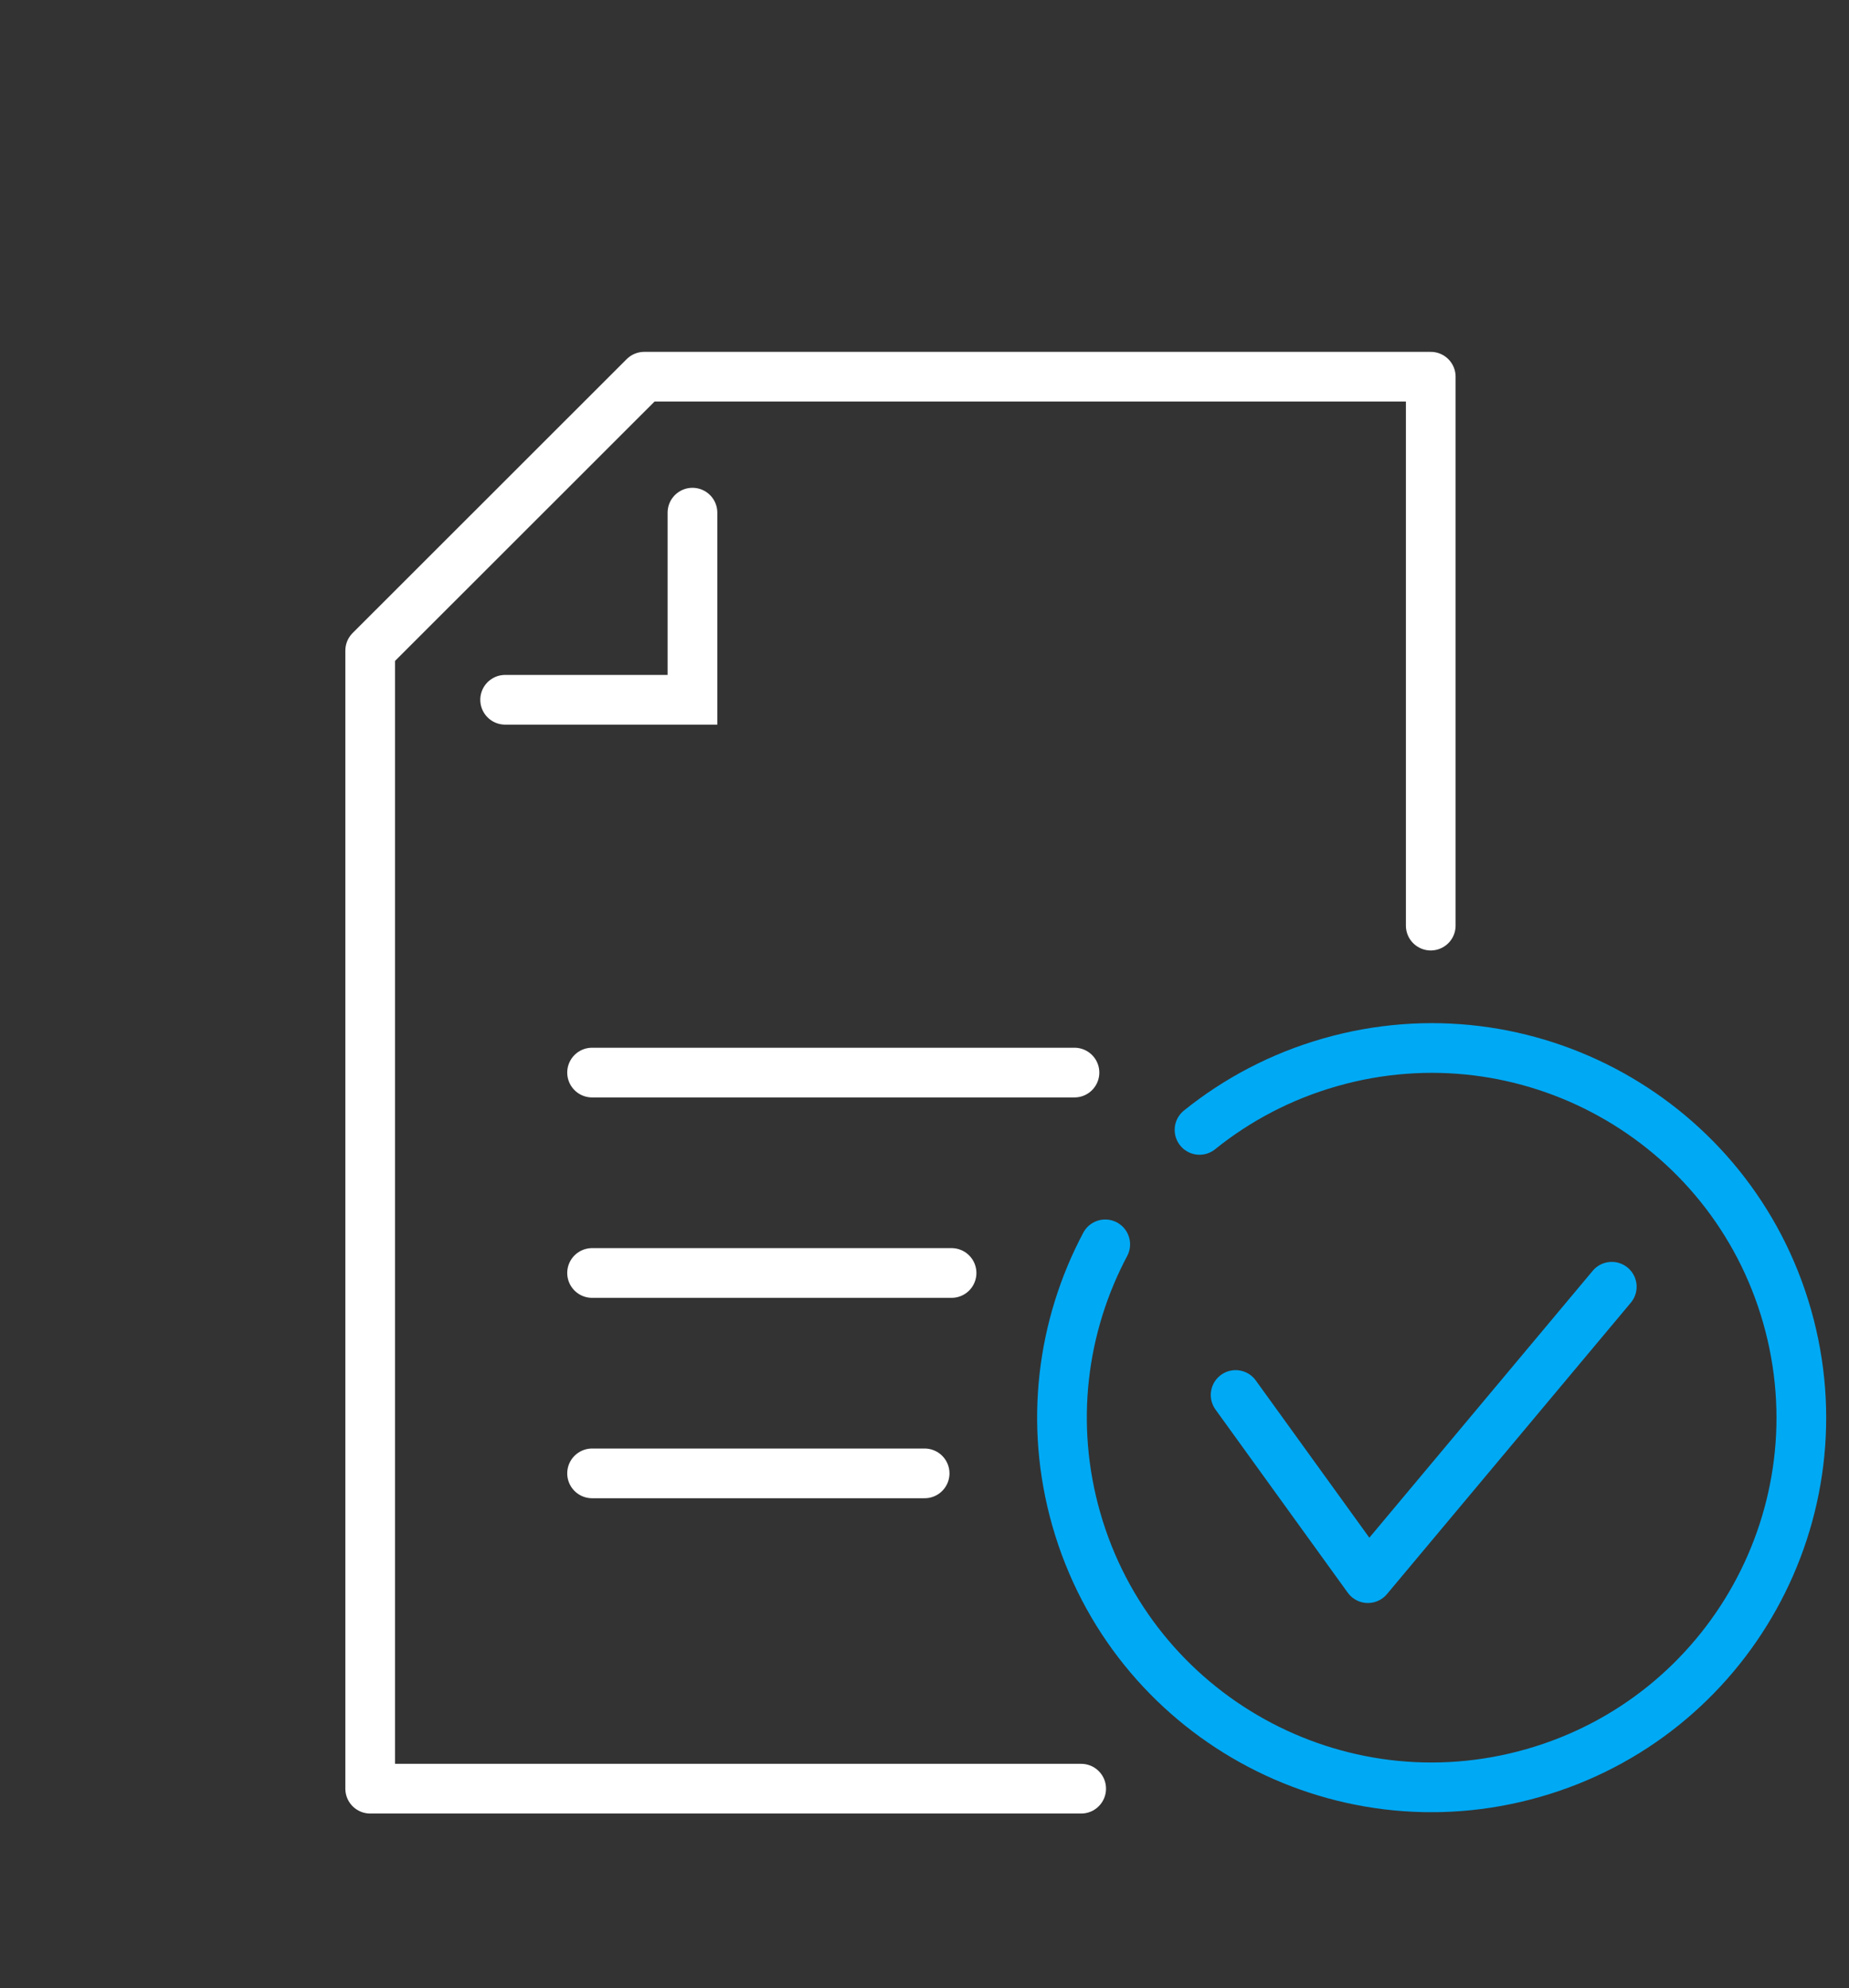
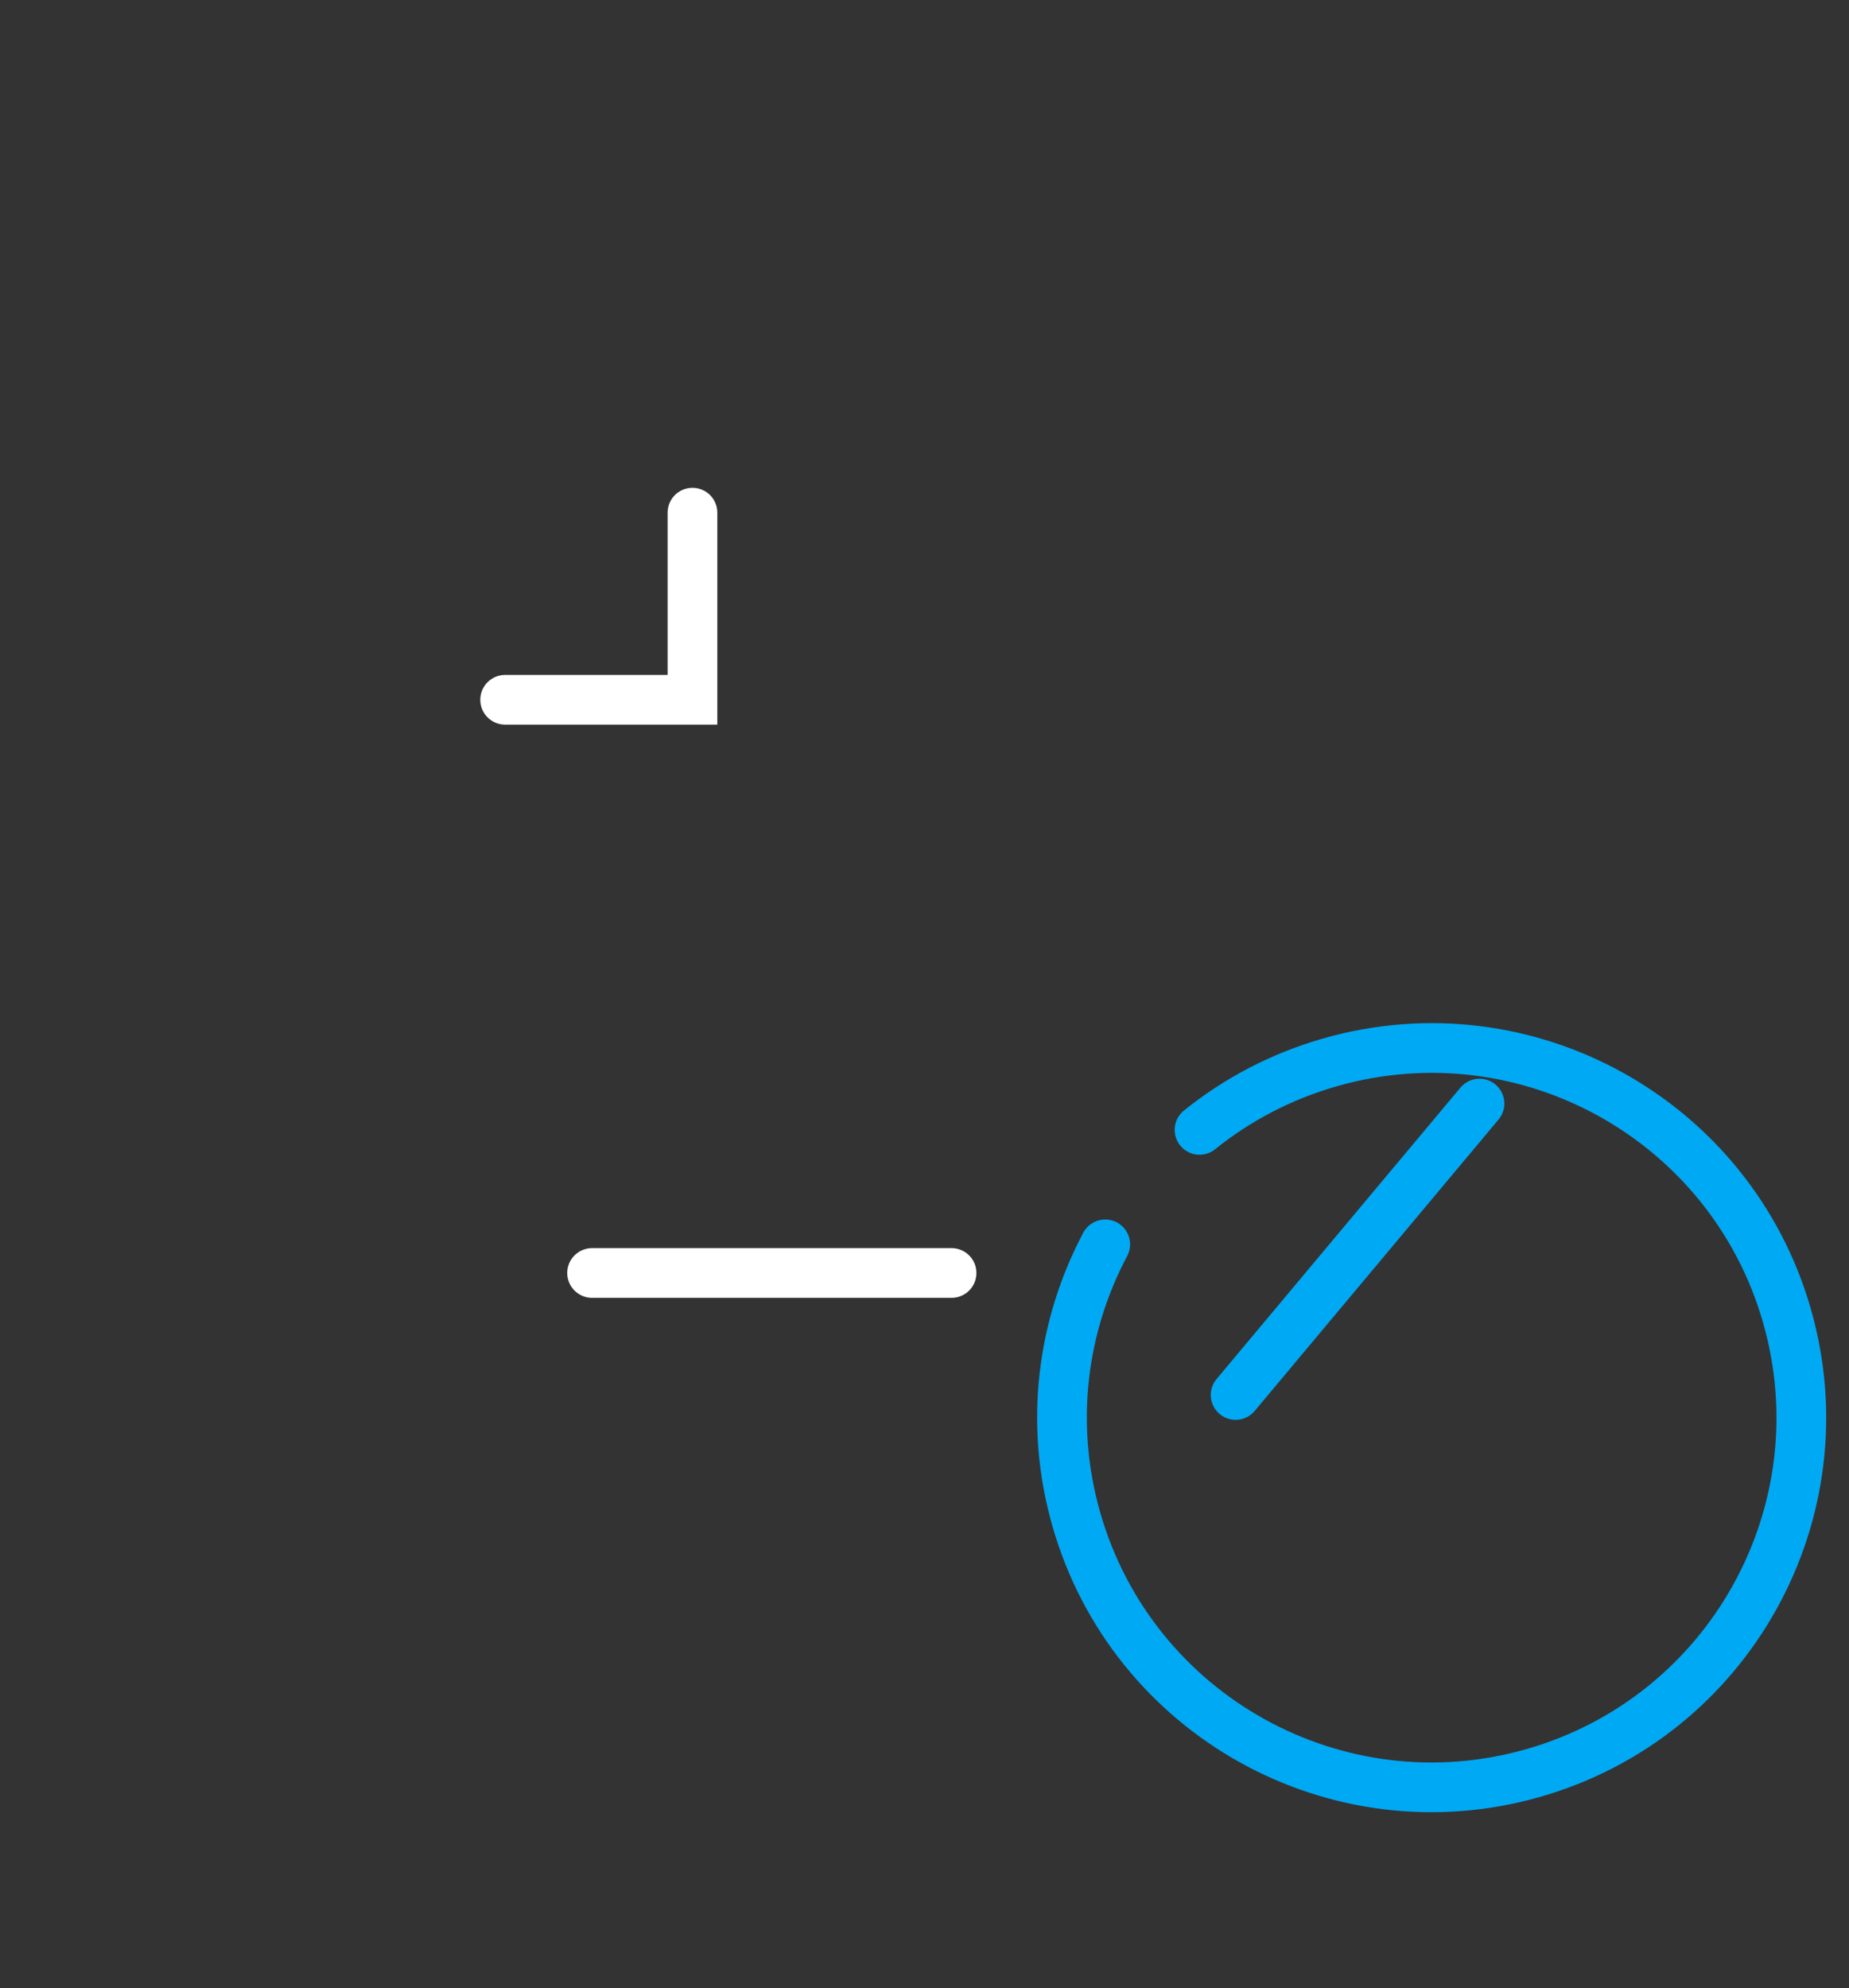
<svg xmlns="http://www.w3.org/2000/svg" id="SVGDoc" width="93" height="100" version="1.1" viewBox="0 0 93 100">
  <rect x="0" y="0" width="93" height="100" fill="#333333" stroke="none" />
  <defs />
  <desc>Generated with Avocode.</desc>
  <g>
    <g>
      <title>Preventive Maintenance</title>
      <g>
        <title>Group 301</title>
        <g>
          <title>Group 300</title>
          <g>
            <title>Group 299</title>
            <g>
              <title>Group 298</title>
              <g>
                <title>Group 295</title>
                <g>
                  <title>Group 294</title>
                  <g>
                    <title>Group 293</title>
                    <g>
                      <title>Group 290</title>
                      <g>
                        <title>Line 34</title>
-                         <path d="M29.78,53.949h24.263" fill-opacity="0" fill="#ffffff" stroke-dashoffset="0" stroke-linejoin="miter" stroke-linecap="round" stroke-opacity="1" stroke="#ffffff" stroke-miterlimit="20" stroke-width="2.5" />
                      </g>
                    </g>
                    <g>
                      <title>Group 291</title>
                      <g>
                        <title>Line 35</title>
                        <path d="M29.78,64.029h18.081" fill-opacity="0" fill="#ffffff" stroke-dashoffset="0" stroke-linejoin="miter" stroke-linecap="round" stroke-opacity="1" stroke="#ffffff" stroke-miterlimit="20" stroke-width="2.5" />
                      </g>
                    </g>
                    <g>
                      <title>Group 292</title>
                      <g>
                        <title>Line 36</title>
-                         <path d="M29.78,74.109h16.726" fill-opacity="0" fill="#ffffff" stroke-dashoffset="0" stroke-linejoin="miter" stroke-linecap="round" stroke-opacity="1" stroke="#ffffff" stroke-miterlimit="20" stroke-width="2.5" />
                      </g>
                    </g>
                  </g>
                </g>
              </g>
              <g>
                <title>Group 297</title>
                <g>
                  <title>Path 63</title>
                  <path d="M34.829,25.786v0v9.412v0h-9.422v0" fill-opacity="0" fill="#ffffff" stroke-dashoffset="0" stroke-linejoin="miter" stroke-linecap="round" stroke-opacity="1" stroke="#ffffff" stroke-miterlimit="20" stroke-width="2.5" />
                </g>
                <g>
                  <title>Group 296</title>
                  <g>
                    <title>Path 64</title>
-                     <path d="M71.963,46.557v0v-27.609v0h-39.559v0l-13.784,13.777v0v57.243v0h35.76v0" fill-opacity="0" fill="#ffffff" stroke-dashoffset="0" stroke-linejoin="round" stroke-linecap="round" stroke-opacity="1" stroke="#ffffff" stroke-miterlimit="20" stroke-width="2.5" />
                  </g>
                </g>
              </g>
            </g>
          </g>
        </g>
        <g>
          <title>Path 65</title>
          <path d="M60.333,56.832c1.885,-1.518 4.095,-2.693 6.569,-3.399c9.87,-2.821 20.164,2.895 22.982,12.766c2.818,9.877 -2.9,20.164 -12.771,22.982c-9.87,2.822 -20.161,-2.898 -22.979,-12.768c-1.375,-4.814 -0.719,-9.724 1.456,-13.824" fill-opacity="0" fill="#ffffff" stroke-dashoffset="0" stroke-linejoin="round" stroke-linecap="round" stroke-opacity="1" stroke="#00a9f4" stroke-miterlimit="20" stroke-width="2.5" />
        </g>
      </g>
      <g>
        <title>Group 302</title>
        <g>
          <title>Path 66</title>
-           <path d="M62.149,70.166v0l6.653,9.213v0l12.266,-14.658v0" fill-opacity="0" fill="#ffffff" stroke-dashoffset="0" stroke-linejoin="round" stroke-linecap="round" stroke-opacity="1" stroke="#00a9f4" stroke-miterlimit="20" stroke-width="2.5" />
+           <path d="M62.149,70.166v0v0l12.266,-14.658v0" fill-opacity="0" fill="#ffffff" stroke-dashoffset="0" stroke-linejoin="round" stroke-linecap="round" stroke-opacity="1" stroke="#00a9f4" stroke-miterlimit="20" stroke-width="2.5" />
        </g>
      </g>
    </g>
  </g>
</svg>